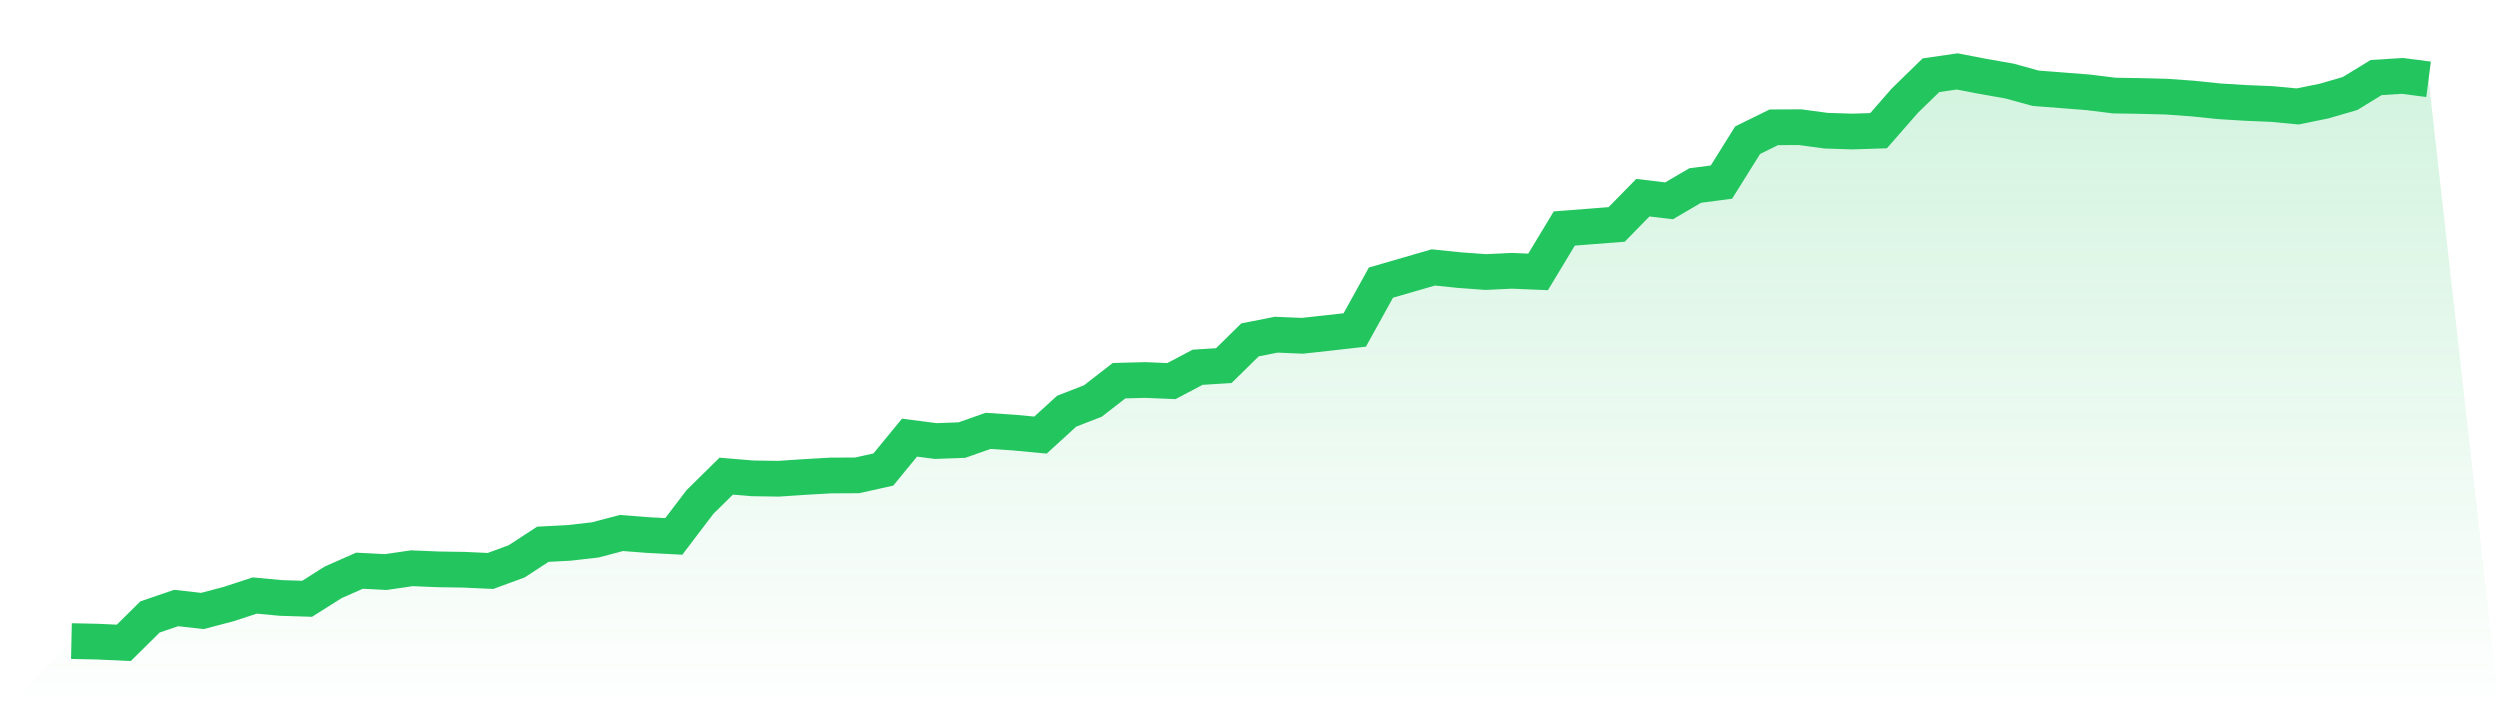
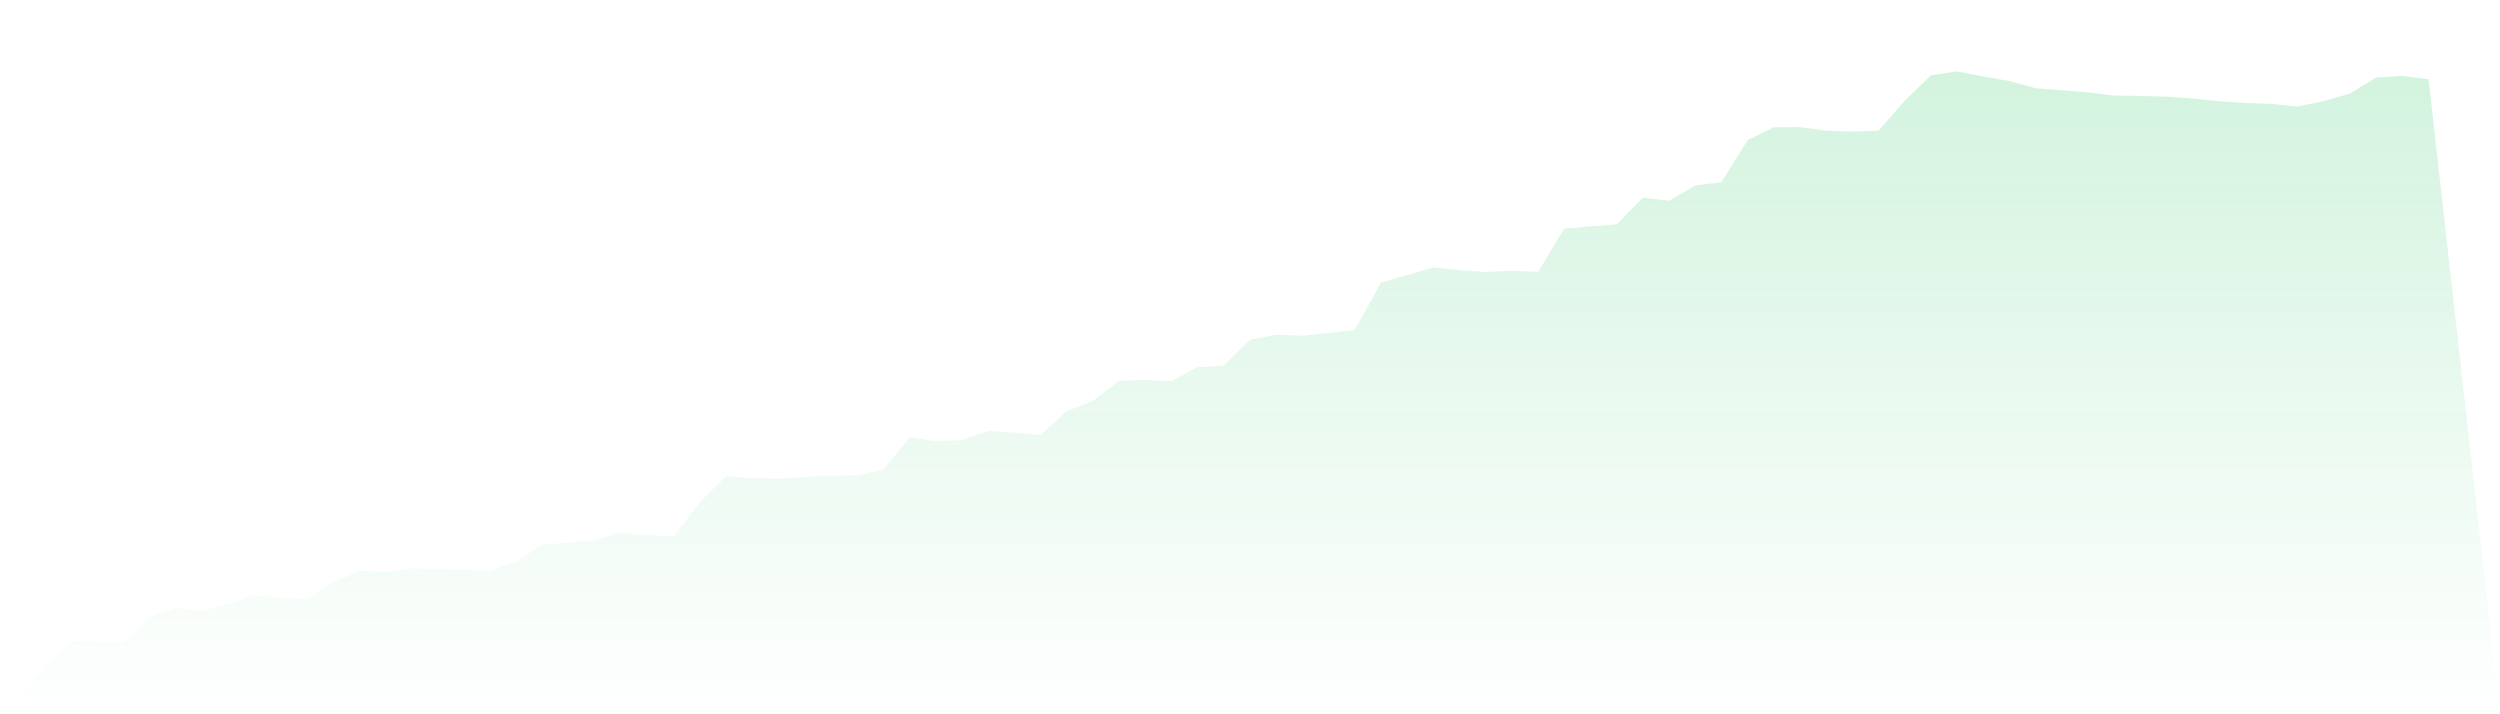
<svg xmlns="http://www.w3.org/2000/svg" viewBox="0 0 140 40">
  <defs>
    <linearGradient id="gradient" x1="0" x2="0" y1="0" y2="1">
      <stop offset="0%" stop-color="#22c55e" stop-opacity="0.2" />
      <stop offset="100%" stop-color="#22c55e" stop-opacity="0" />
    </linearGradient>
  </defs>
  <path d="M4,35.901 L4,35.901 L5.467,35.932 L6.933,36 L8.4,34.549 L9.867,34.048 L11.333,34.215 L12.8,33.828 L14.267,33.349 L15.733,33.486 L17.2,33.531 L18.667,32.605 L20.133,31.959 L21.6,32.035 L23.067,31.822 L24.533,31.883 L26,31.906 L27.467,31.974 L28.933,31.435 L30.4,30.478 L31.867,30.402 L33.333,30.235 L34.8,29.848 L36.267,29.962 L37.733,30.038 L39.2,28.108 L40.667,26.665 L42.133,26.787 L43.6,26.809 L45.067,26.711 L46.533,26.627 L48,26.62 L49.467,26.293 L50.933,24.508 L52.4,24.698 L53.867,24.645 L55.333,24.128 L56.8,24.227 L58.267,24.364 L59.733,23.027 L61.2,22.457 L62.667,21.318 L64.133,21.28 L65.6,21.341 L67.067,20.566 L68.533,20.475 L70,19.032 L71.467,18.743 L72.933,18.804 L74.4,18.644 L75.867,18.477 L77.333,15.826 L78.8,15.401 L80.267,14.976 L81.733,15.127 L83.2,15.234 L84.667,15.165 L86.133,15.226 L87.6,12.796 L89.067,12.682 L90.533,12.568 L92,11.071 L93.467,11.246 L94.933,10.388 L96.4,10.198 L97.867,7.851 L99.333,7.129 L100.8,7.122 L102.267,7.319 L103.733,7.365 L105.2,7.319 L106.667,5.641 L108.133,4.213 L109.6,4 L111.067,4.281 L112.533,4.539 L114,4.942 L115.467,5.056 L116.933,5.17 L118.4,5.352 L119.867,5.375 L121.333,5.413 L122.8,5.519 L124.267,5.671 L125.733,5.762 L127.2,5.823 L128.667,5.96 L130.133,5.663 L131.6,5.238 L133.067,4.342 L134.533,4.251 L136,4.441 L140,40 L0,40 z" fill="url(#gradient)" />
-   <path d="M4,35.901 L4,35.901 L5.467,35.932 L6.933,36 L8.4,34.549 L9.867,34.048 L11.333,34.215 L12.8,33.828 L14.267,33.349 L15.733,33.486 L17.2,33.531 L18.667,32.605 L20.133,31.959 L21.6,32.035 L23.067,31.822 L24.533,31.883 L26,31.906 L27.467,31.974 L28.933,31.435 L30.4,30.478 L31.867,30.402 L33.333,30.235 L34.8,29.848 L36.267,29.962 L37.733,30.038 L39.2,28.108 L40.667,26.665 L42.133,26.787 L43.6,26.809 L45.067,26.711 L46.533,26.627 L48,26.62 L49.467,26.293 L50.933,24.508 L52.4,24.698 L53.867,24.645 L55.333,24.128 L56.8,24.227 L58.267,24.364 L59.733,23.027 L61.2,22.457 L62.667,21.318 L64.133,21.28 L65.6,21.341 L67.067,20.566 L68.533,20.475 L70,19.032 L71.467,18.743 L72.933,18.804 L74.4,18.644 L75.867,18.477 L77.333,15.826 L78.8,15.401 L80.267,14.976 L81.733,15.127 L83.2,15.234 L84.667,15.165 L86.133,15.226 L87.6,12.796 L89.067,12.682 L90.533,12.568 L92,11.071 L93.467,11.246 L94.933,10.388 L96.4,10.198 L97.867,7.851 L99.333,7.129 L100.8,7.122 L102.267,7.319 L103.733,7.365 L105.2,7.319 L106.667,5.641 L108.133,4.213 L109.6,4 L111.067,4.281 L112.533,4.539 L114,4.942 L115.467,5.056 L116.933,5.17 L118.4,5.352 L119.867,5.375 L121.333,5.413 L122.8,5.519 L124.267,5.671 L125.733,5.762 L127.2,5.823 L128.667,5.96 L130.133,5.663 L131.6,5.238 L133.067,4.342 L134.533,4.251 L136,4.441" fill="none" stroke="#22c55e" stroke-width="2" />
</svg>